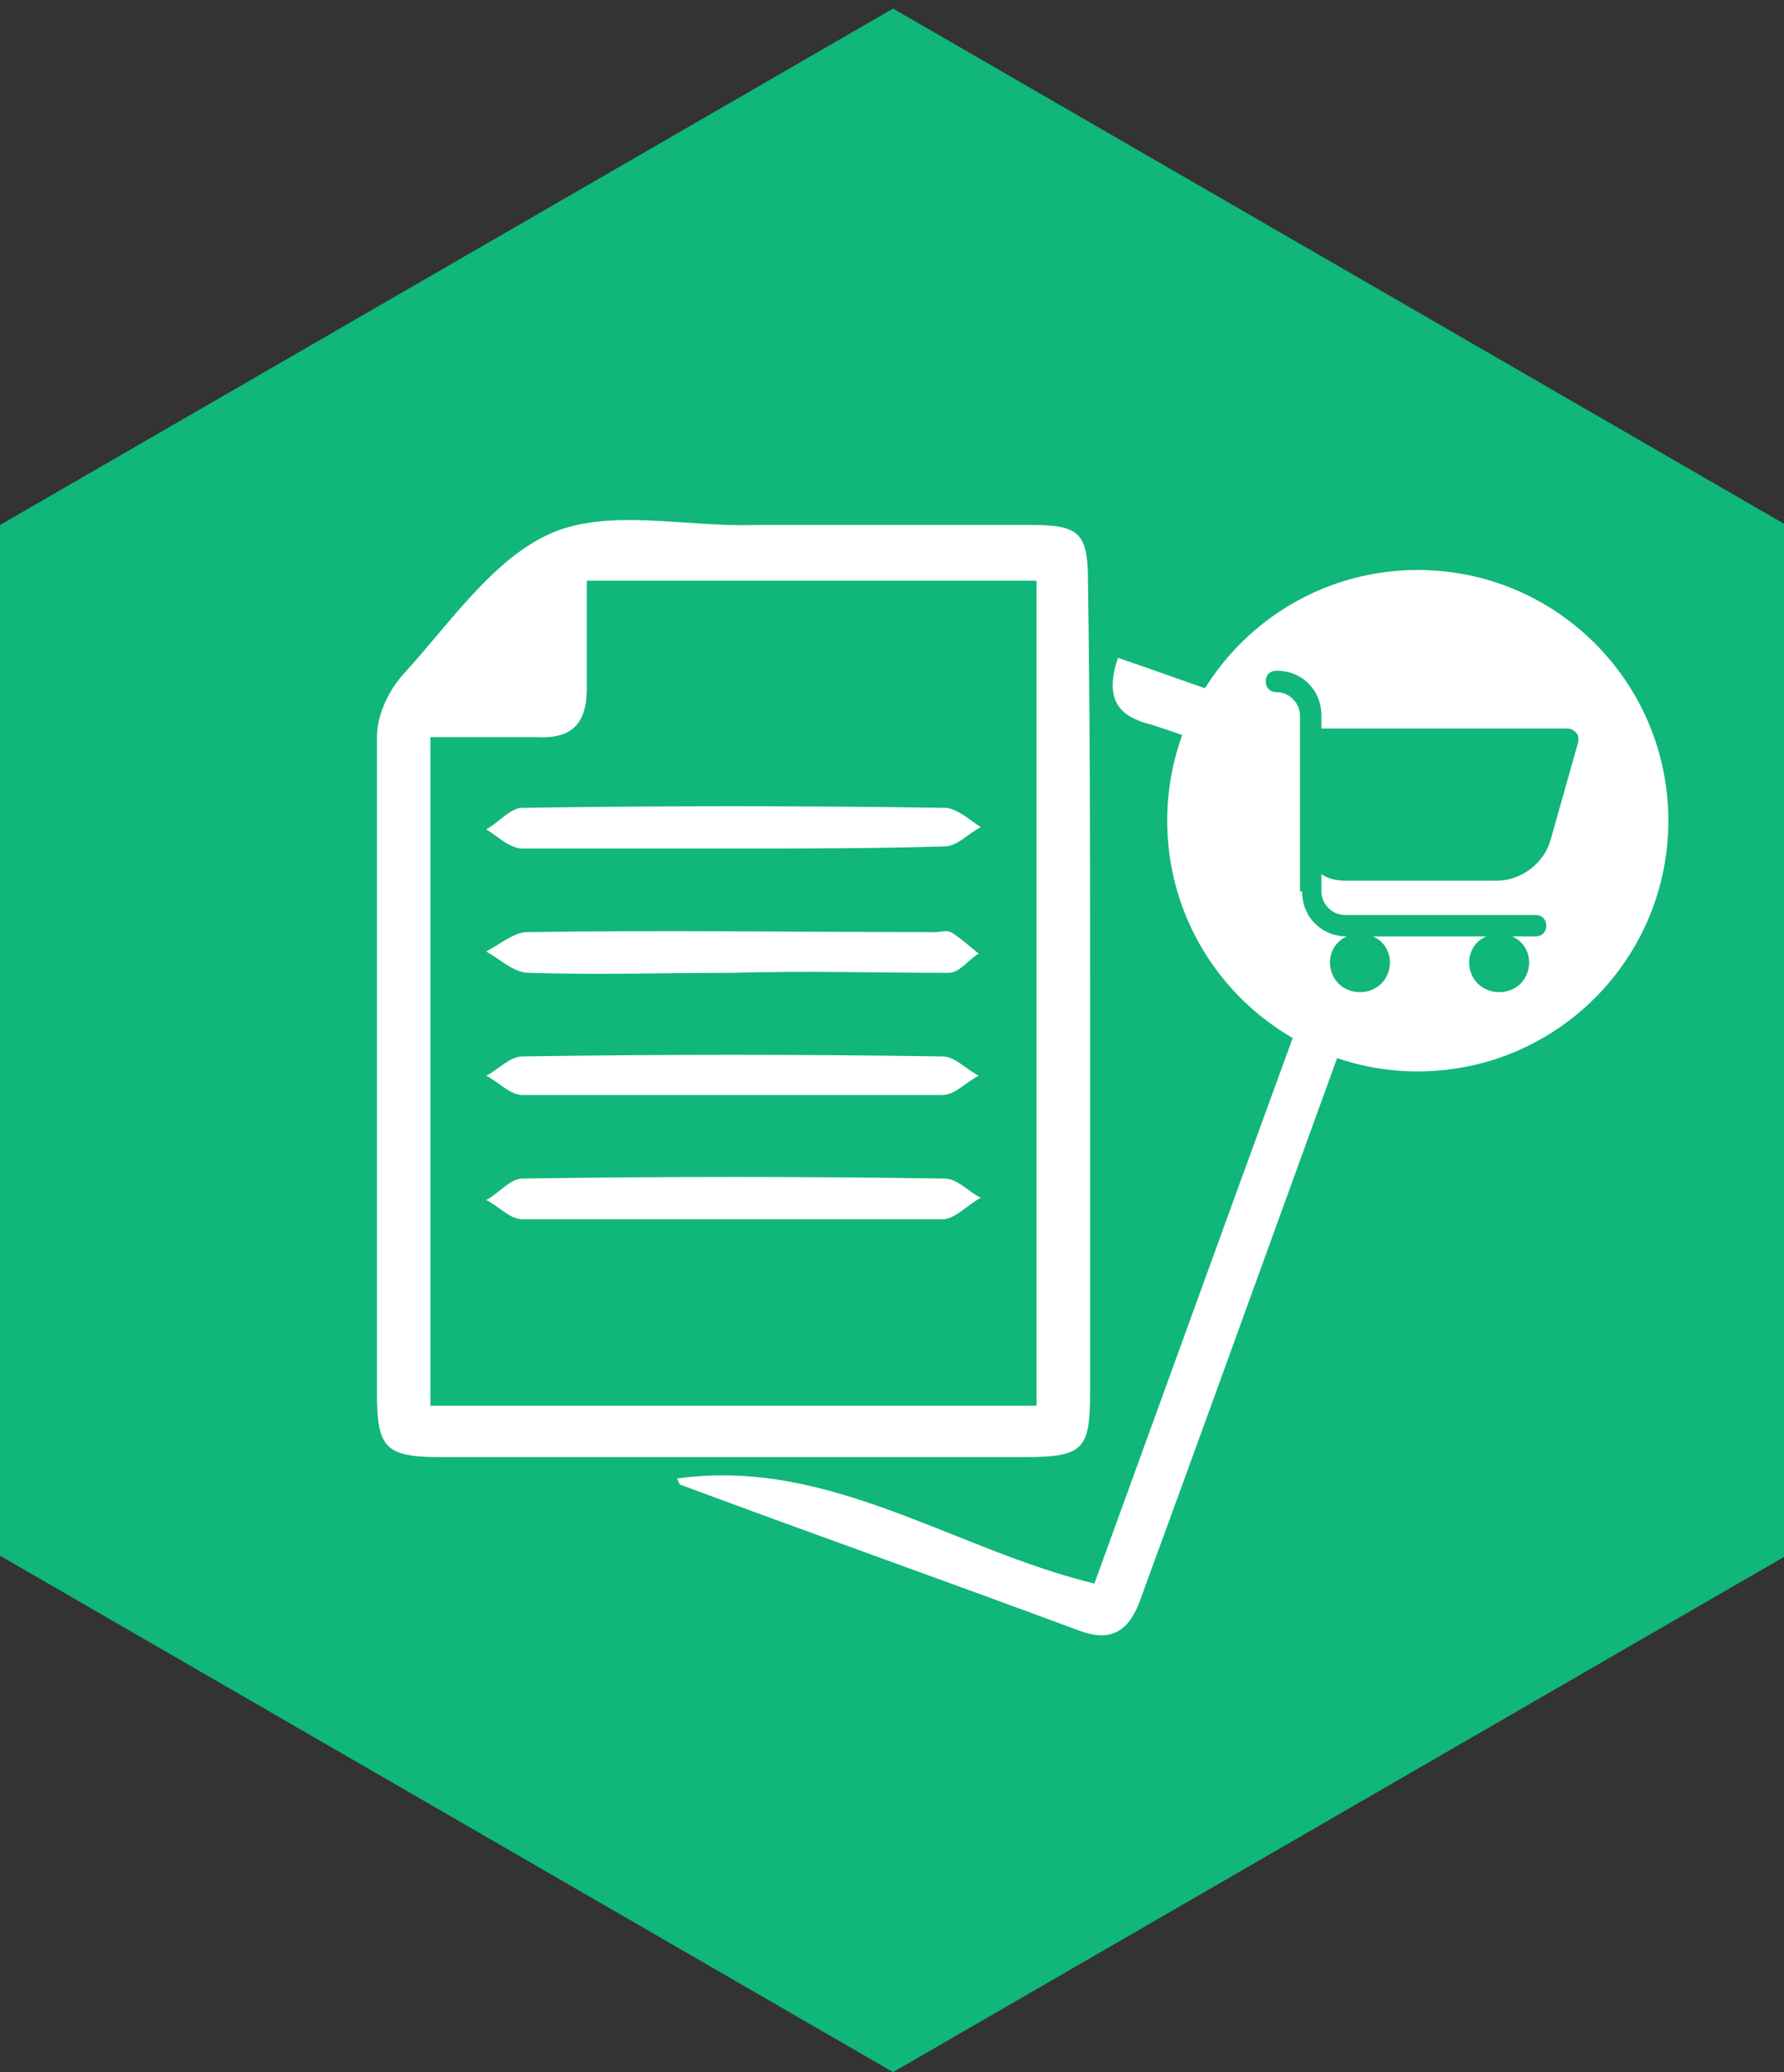
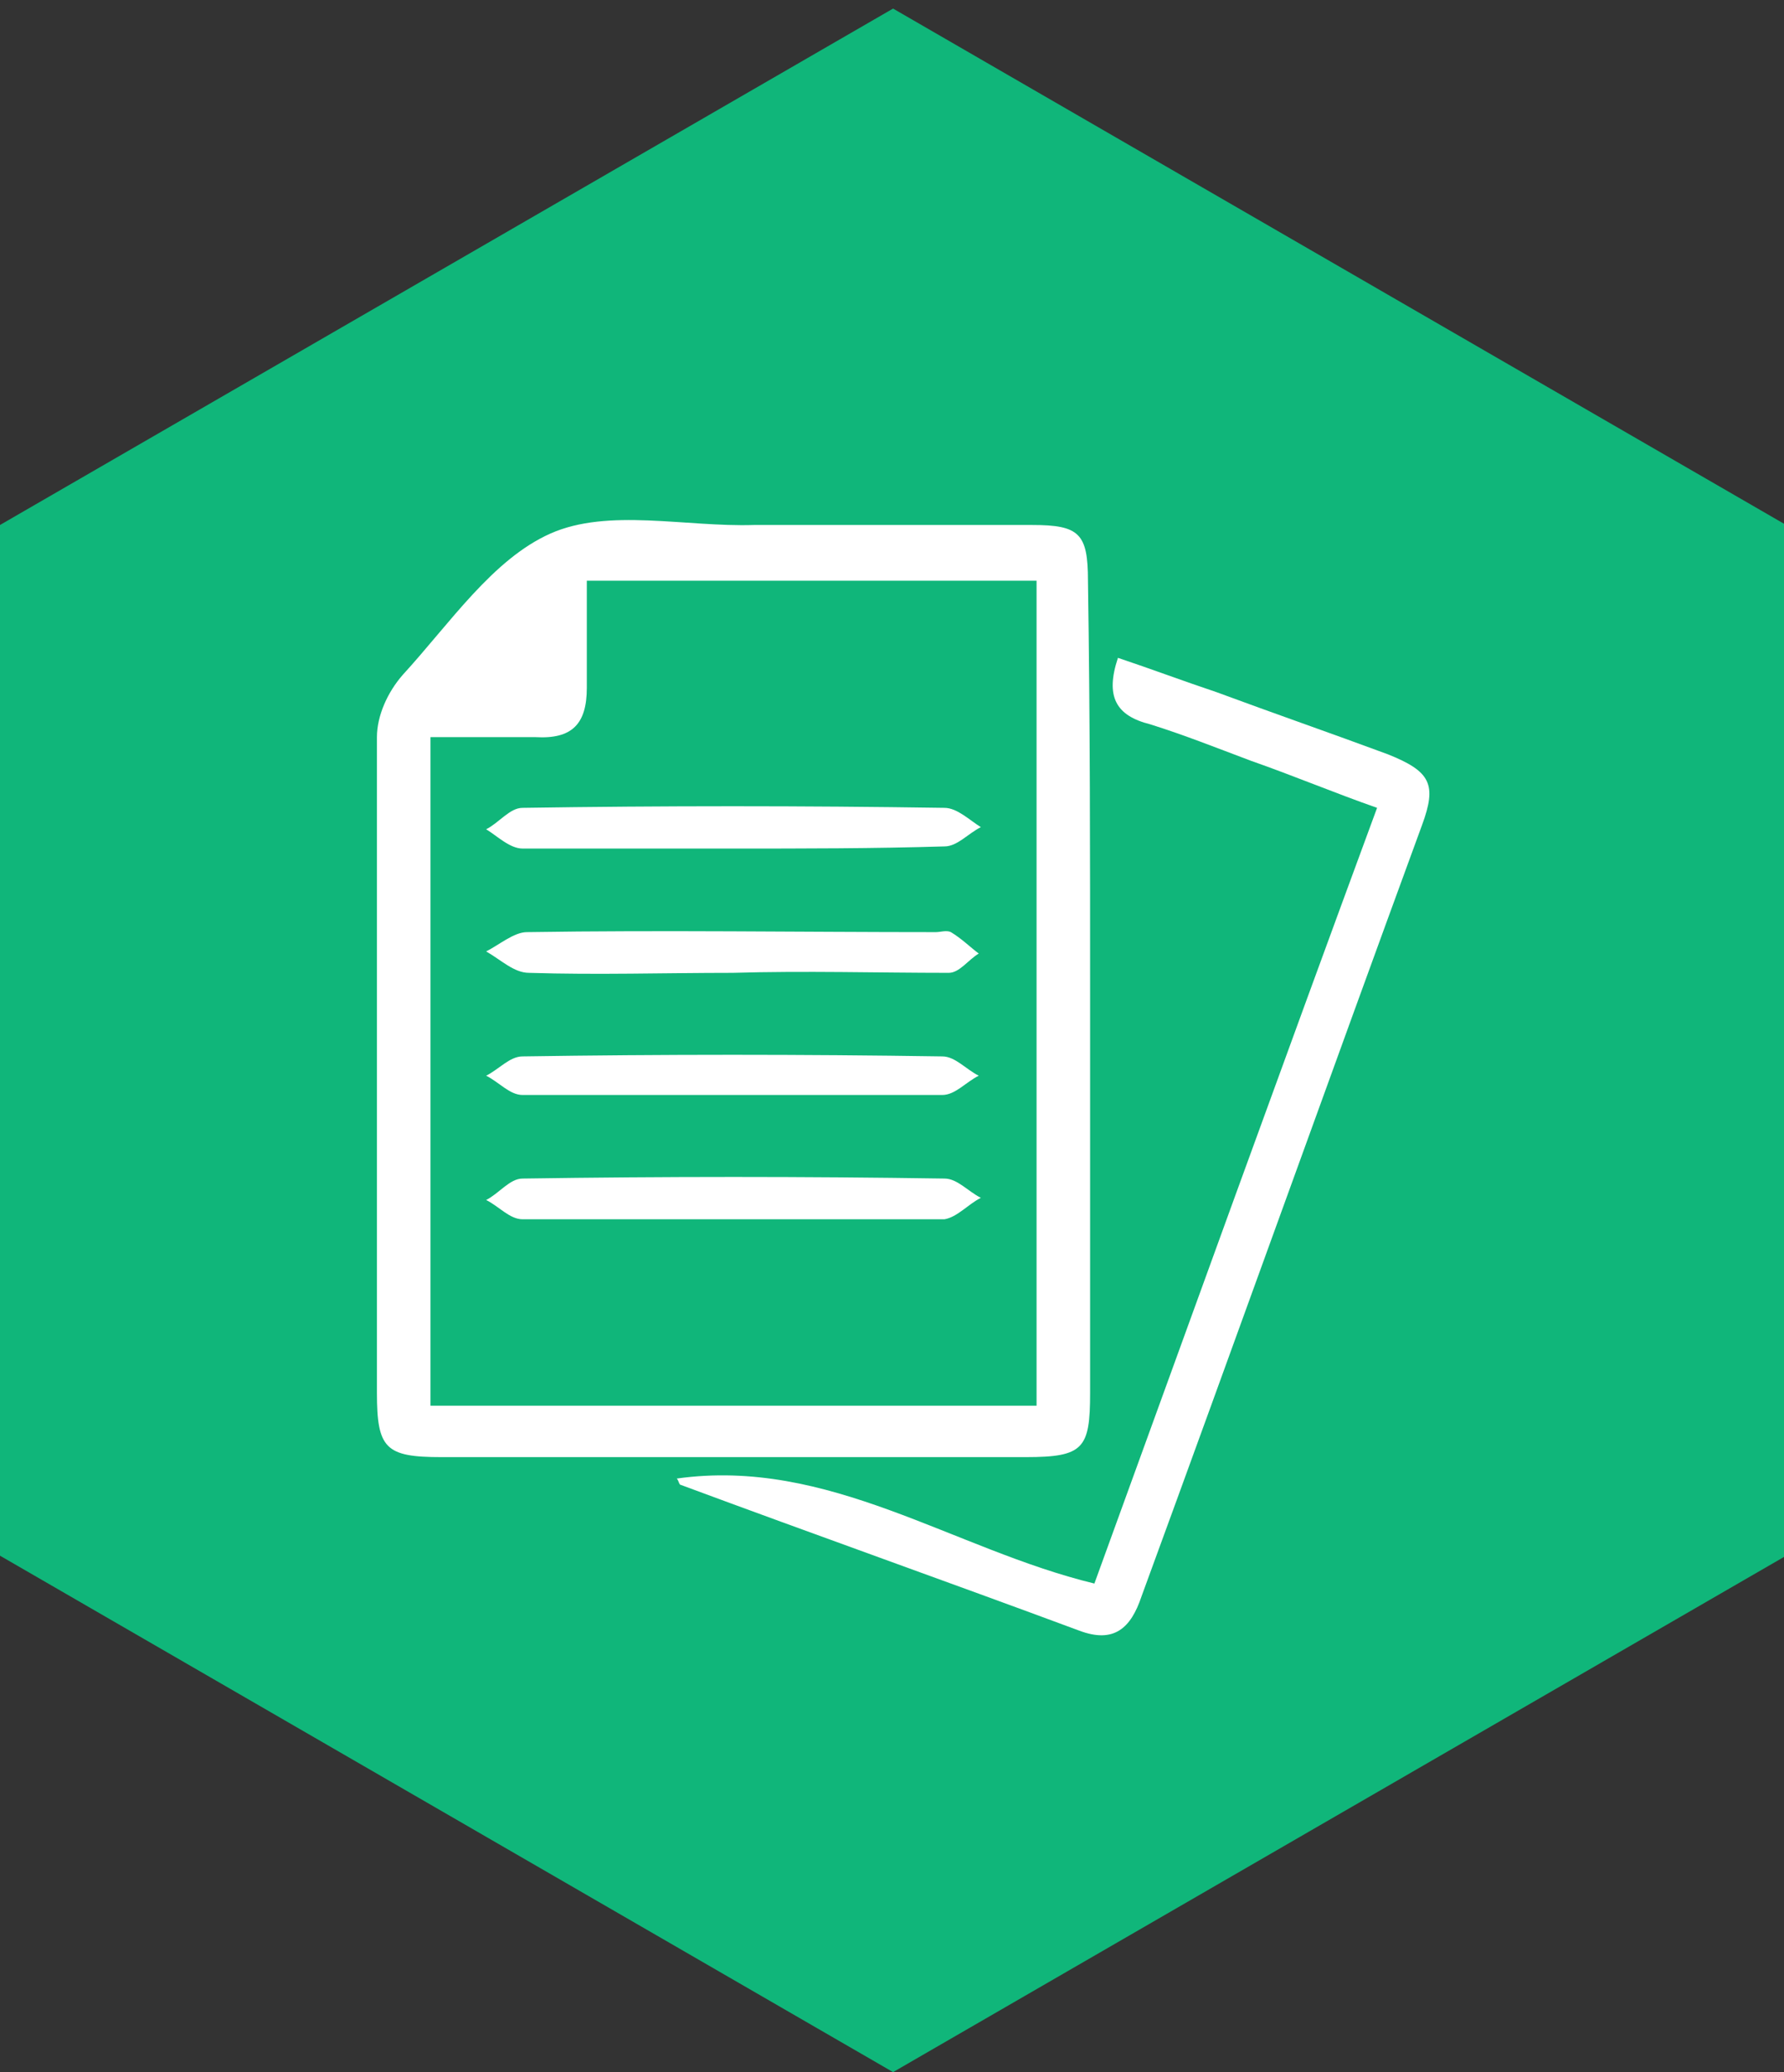
<svg xmlns="http://www.w3.org/2000/svg" version="1.1" id="Layer_1" x="0px" y="0px" width="83.3px" height="96.7px" viewBox="-378 249.6 83.3 96.7" style="enable-background:new -378 249.6 83.3 96.7;" xml:space="preserve">
  <rect x="-378" y="249.6" width="83.3" height="96.7" fill="#333333" stroke="none" />
  <style type="text/css">
	.st0{fill:#10B67A;}
	.st1{fill:#FFFFFF;}
</style>
  <g>
    <polygon class="st0" points="-378,274.1 -336.3,250 -294.6,274.1 -294.6,322.2 -336.3,346.3 -378,322.2  " />
    <g>
      <path class="st1" d="M-327.1,295.9c0,6.2,0,12.5,0,18.7c0,2.6-0.3,3-3,3c-9.1,0-18.2,0-27.3,0c-2.6,0-3-0.4-3-3    c0-10.2,0-20.4,0-30.6c0-1,0.5-2.1,1.2-2.9c2.2-2.4,4.2-5.4,6.9-6.6c2.7-1.2,6.3-0.3,9.5-0.4c4.3,0,8.7,0,13,0    c2.2,0,2.6,0.4,2.6,2.6C-327.1,283.2-327.1,289.6-327.1,295.9 M-357.9,284v31.2h28.3v-38.5h-21c0,1.8,0,3.4,0,5    c0,1.7-0.7,2.4-2.4,2.3C-354.6,284-356.2,284-357.9,284" />
      <path class="st1" d="M-326.9,323.5c4.4-12.1,8.7-24,13.2-36.2c-2-0.7-3.9-1.5-5.9-2.2c-1.6-0.6-3.1-1.2-4.7-1.7    c-1.6-0.4-2.1-1.3-1.5-3.1c1.5,0.5,3.1,1.1,4.6,1.6c2.7,1,5.3,1.9,8,2.9c2,0.8,2.3,1.4,1.6,3.3c-4.4,12-8.7,24-13.1,36    c-0.5,1.5-1.3,2.2-2.9,1.6c-6.2-2.3-12.4-4.5-18.6-6.8c-0.1,0-0.1-0.2-0.2-0.3C-339.3,317.6-333.5,321.9-326.9,323.5" />
      <path class="st1" d="M-343.8,289.2c-3.3,0-6.6,0-9.8,0c-0.6,0-1.2-0.6-1.7-0.9c0.6-0.3,1.1-1,1.7-1c6.5-0.1,13.1-0.1,19.7,0    c0.6,0,1.2,0.6,1.7,0.9c-0.6,0.3-1.1,0.9-1.7,0.9C-337.2,289.2-340.5,289.2-343.8,289.2" />
      <path class="st1" d="M-343.8,295c-3.2,0-6.3,0.1-9.5,0c-0.7,0-1.3-0.6-2-1c0.6-0.3,1.3-0.9,1.9-0.9c6.4-0.1,12.7,0,19.1,0    c0.2,0,0.5-0.1,0.7,0c0.5,0.3,0.9,0.7,1.3,1c-0.5,0.3-0.9,0.9-1.4,0.9C-337,295-340.4,294.9-343.8,295" />
      <path class="st1" d="M-344,300.7c-3.2,0-6.4,0-9.6,0c-0.6,0-1.1-0.6-1.7-0.9c0.6-0.3,1.1-0.9,1.7-0.9c6.5-0.1,13.1-0.1,19.6,0    c0.6,0,1.1,0.6,1.7,0.9c-0.6,0.3-1.1,0.9-1.7,0.9C-337.3,300.7-340.6,300.7-344,300.7" />
      <path class="st1" d="M-343.8,306.5c-3.3,0-6.6,0-9.8,0c-0.6,0-1.1-0.6-1.7-0.9c0.6-0.3,1.1-1,1.7-1c6.6-0.1,13.1-0.1,19.7,0    c0.6,0,1.1,0.6,1.7,0.9c-0.6,0.3-1.1,0.9-1.7,1C-337.2,306.5-340.5,306.5-343.8,306.5" />
    </g>
  </g>
-   <circle class="st1" cx="-311.8" cy="287.9" r="11.7" />
  <g>
-     <path class="st0" d="M-317.2,291.2c0,1.2,0.9,2.1,2.1,2.1c-0.5,0.2-0.8,0.7-0.8,1.2c0,0.8,0.6,1.4,1.4,1.4s1.4-0.6,1.4-1.4   c0-0.5-0.3-1-0.8-1.2h5.3c-0.5,0.2-0.8,0.7-0.8,1.2c0,0.8,0.6,1.4,1.4,1.4c0.8,0,1.4-0.6,1.4-1.4c0-0.5-0.3-1-0.8-1.2h1.1   c0.3,0,0.5-0.2,0.5-0.5c0-0.3-0.2-0.5-0.5-0.5h-8.9c-0.6,0-1.1-0.5-1.1-1.1v-0.8c0.3,0.2,0.7,0.3,1.1,0.3h7.1   c1.1,0,2.2-0.8,2.5-1.9l1.3-4.6c0-0.2,0-0.3-0.1-0.4c-0.1-0.1-0.2-0.2-0.4-0.2h-11.5V283c0-1.2-0.9-2.1-2.1-2.1   c-0.3,0-0.5,0.2-0.5,0.5c0,0.3,0.2,0.5,0.5,0.5c0.6,0,1.1,0.5,1.1,1.1V291.2z" />
-   </g>
+     </g>
</svg>